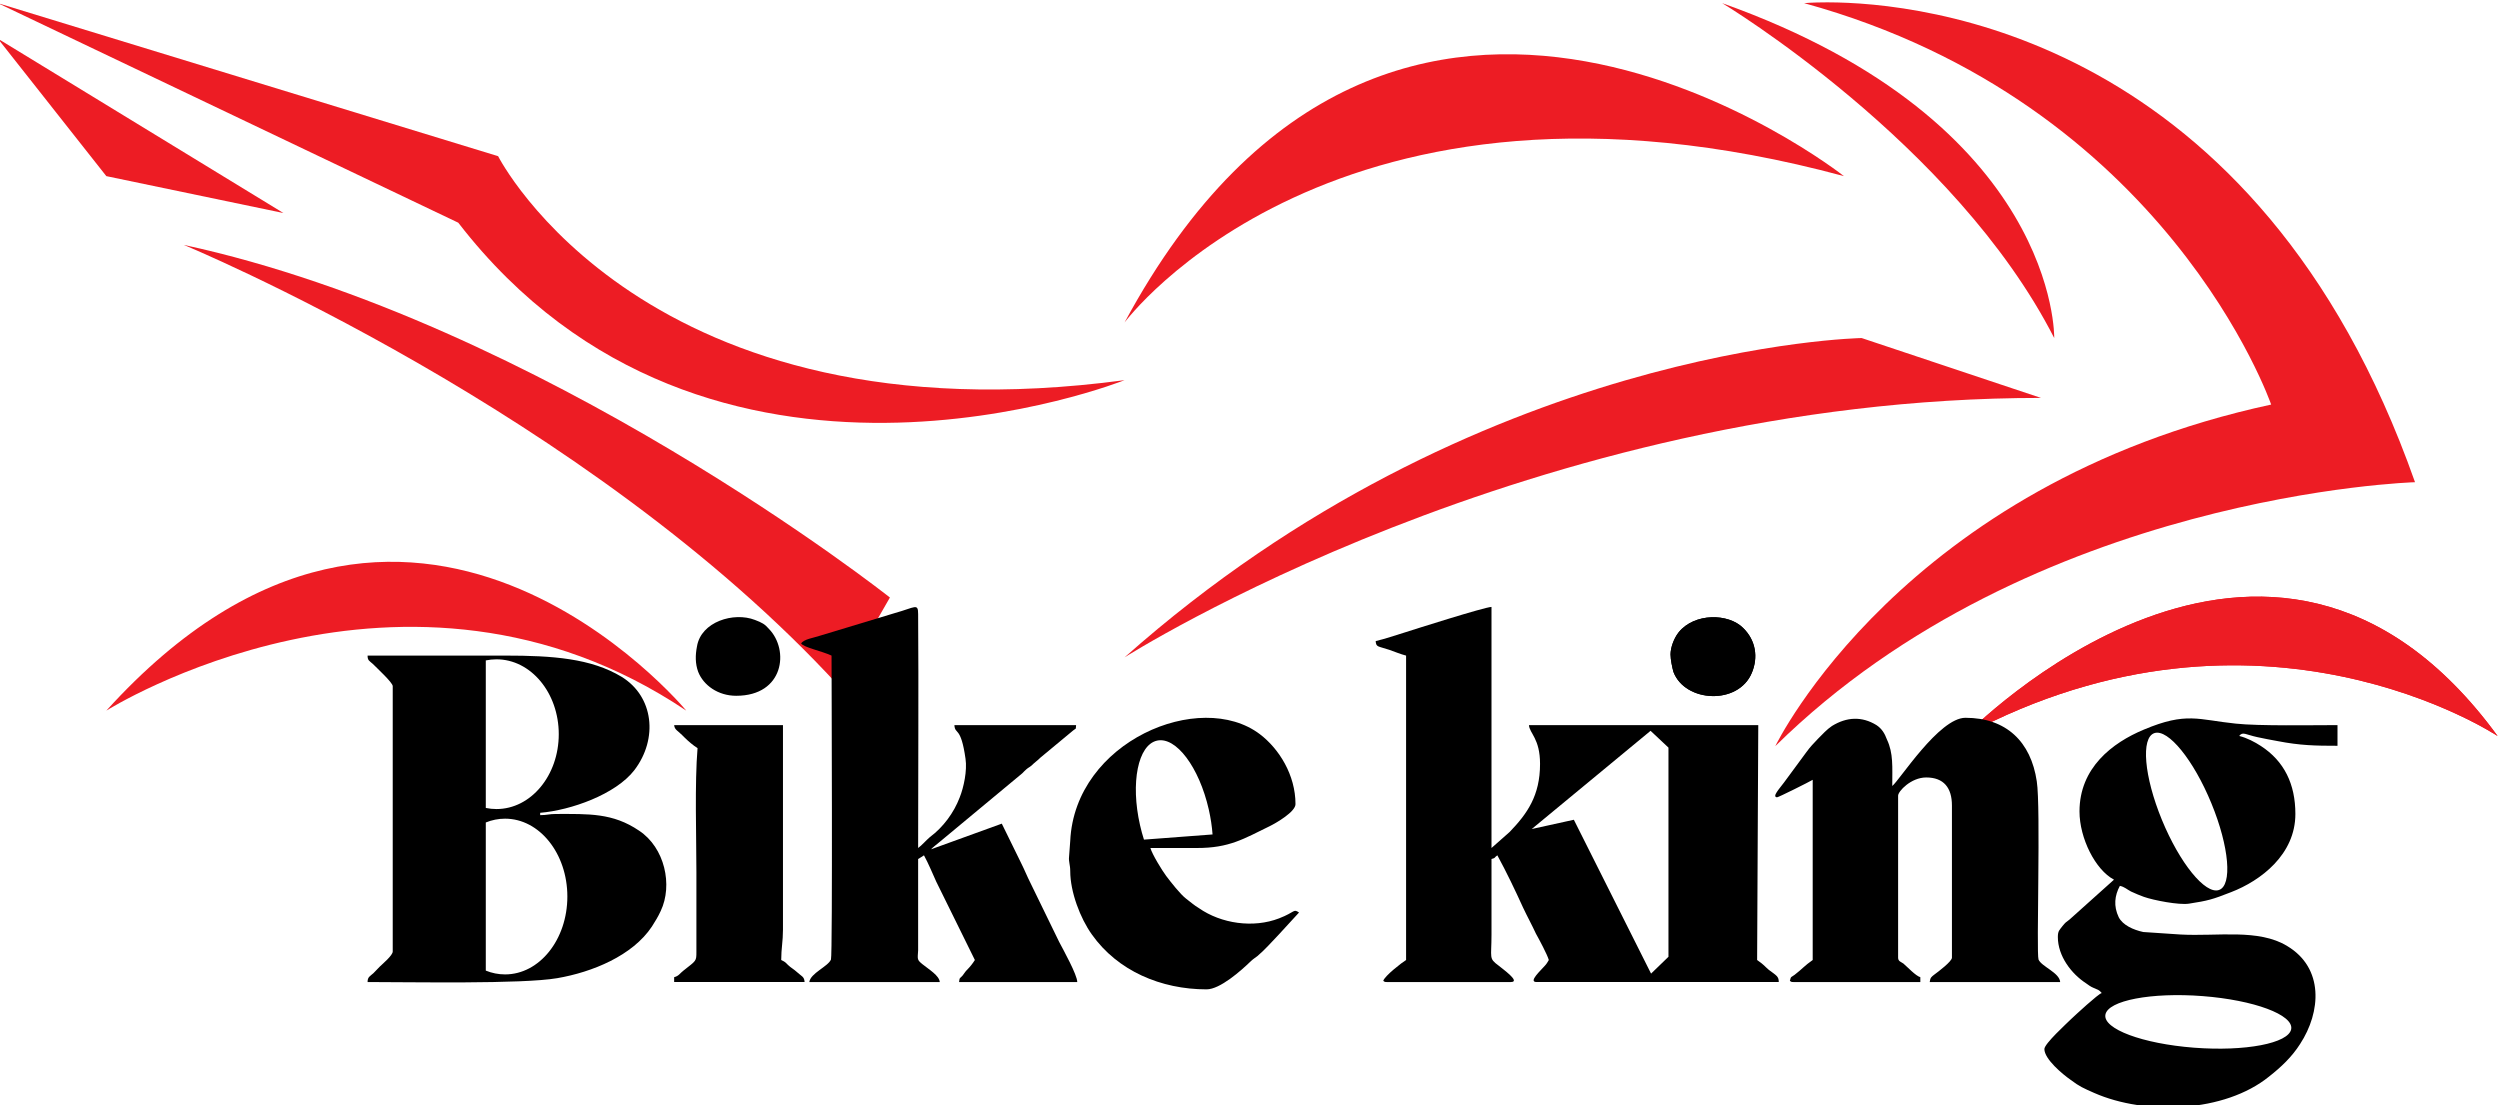
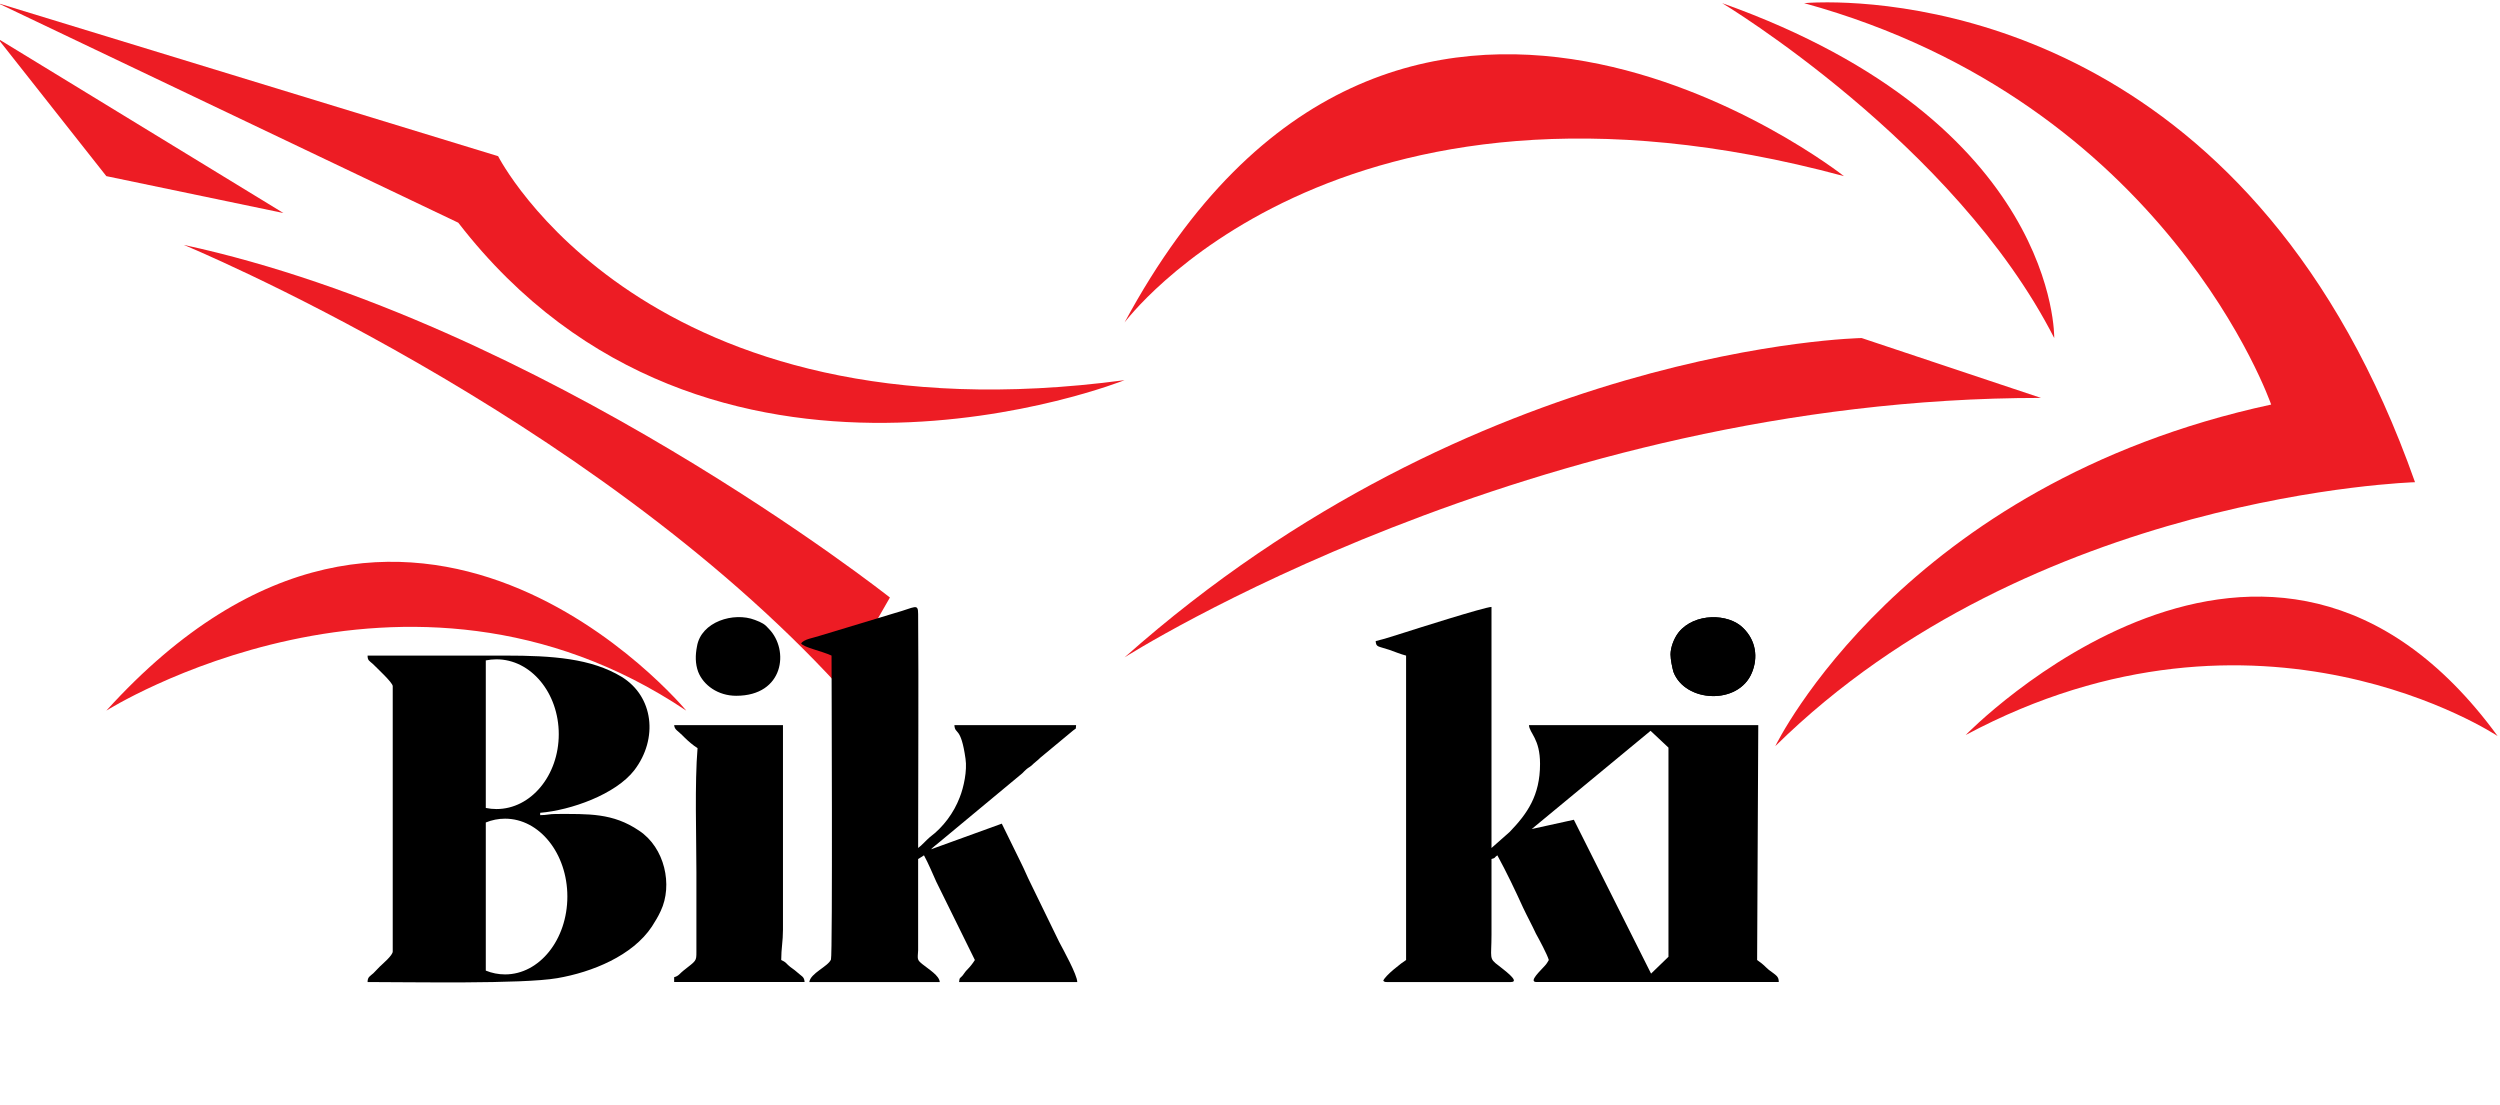
<svg xmlns="http://www.w3.org/2000/svg" xml:space="preserve" width="1000px" height="442px" version="1.1" style="shape-rendering:geometricPrecision; text-rendering:geometricPrecision; image-rendering:optimizeQuality; fill-rule:evenodd; clip-rule:evenodd" viewBox="0 0 1000 442.04" zoomAndPan="magnify">
  <defs>
    <style type="text/css">
   
    .fil1 {fill:black}
    .fil0 {fill:#ED1C24;fill-rule:nonzero}
   
  </style>
  </defs>
  <g id="Layer_x0020_1">
    <g id="_1561710557664">
      <path class="fil0" d="M449.81 152.08c-192.15,25.73 -250.59,-89.6 -250.59,-89.6l-200.12 -61.22 184.18 87.83c100.06,129.54 266.53,62.99 266.53,62.99z" />
      <polygon class="fil0" points="113.33,85.22 -0.9,15.46 42.49,70.46 " />
      <path class="fil0" d="M335.58 274.52l20.37 -35.49c0,0 -139.02,-110.01 -282.47,-141.06 0,0 161.16,66.54 262.1,176.55z" />
      <path class="fil0" d="M737.6 70.46c0,0 -179.76,-141.95 -287.79,58.56 0,0 84.12,-113.56 287.79,-58.56z" />
      <path class="fil0" d="M821.72 135.23c0,0 1.77,-86.06 -132.83,-133.97 0,0 92.98,55.9 132.83,133.97z" />
      <path class="fil0" d="M721.66 1.26c145.22,39.92 186.84,160.58 186.84,160.58 -147.45,31.85 -198.05,136 -198.35,136.62l0.01 0c102.71,-101.13 255.89,-105.56 255.89,-105.56 -63.03,-178.81 -197.7,-191.87 -234.77,-191.96l-0.59 0c-5.78,0 -9.03,0.32 -9.03,0.32z" />
      <path class="fil0" d="M744.68 135.23c0,0 -154.08,2.66 -294.87,127.75 0,0 162.93,-103.8 366.6,-103.8l-71.73 -23.95z" />
      <path class="fil0" d="M42.49 284.28c0,0 119.54,-75.42 232,0 0,0 -110.69,-133.97 -232,0z" />
      <path class="fil0" d="M786.29 294.04c117.78,-62.99 212.81,0.41 212.81,0.41 -91.49,-125.28 -212.81,-0.41 -212.81,-0.41z" />
      <path class="fil1" d="M668.23 261.8c0,2.06 0.7,5.33 1.17,7 4.68,12.27 25.98,13.34 31.36,0.33 2.57,-6.13 1.64,-12.94 -3.51,-17.94 -5.85,-5.87 -19.43,-6.07 -25.75,1.74 -1.87,2.33 -3.27,6.06 -3.27,8.87z" />
-       <path class="fil0" d="M786.29 294.04c117.78,-62.99 212.81,0.41 212.81,0.41 -91.49,-125.28 -212.81,-0.41 -212.81,-0.41z" />
+       <path class="fil0" d="M786.29 294.04z" />
      <g>
        <path class="fil1" d="M550.27 256.46c0.23,2.47 0.7,1.93 5.38,3.47 2.11,0.73 4.68,1.8 6.79,2.33l0 121.78c-1.41,0.81 -8.66,6.41 -9.13,8.34 0.47,0.33 0.47,0.47 1.4,0.47l49.62 0c4.21,0 -3.51,-5.4 -4.91,-6.6 -3.98,-2.94 -2.81,-2.87 -2.81,-12.41 0,-10.07 0,-20.14 0,-30.21 1.87,-0.47 0.93,-0.54 2.34,-1.47 3.74,6.87 7.02,13.74 10.3,20.94 1.63,3.47 3.51,6.87 5.14,10.41 1.41,2.53 4.45,8.2 5.15,10.53 -0.46,0.81 -0.93,1.61 -1.63,2.34 -1.41,1.67 -6.79,6.47 -3.28,6.47l96.9 0c0,-2.27 -0.94,-2.6 -3.98,-4.87 -2.11,-1.8 -1.41,-1.6 -4.68,-3.94l0.46 -93.97 -91.74 0c0.23,3.34 4.44,5.34 4.44,15.54 0,12.68 -5.15,19.94 -12.17,27.21l-7.25 6.41 0 -96.44c-2.81,0.07 -30.9,9 -34.64,10.2 -3.98,1.2 -7.73,2.54 -11.7,3.47zm62.43 75.18l47.54 -39.29 7.16 6.72 0 83.68 -6.96 6.73 -30.89 -61.55 -16.85 3.71z" />
        <path class="fil1" d="M157.06 274.47l0 106.17c0,1.54 -3.97,4.87 -5.15,6.01 -0.93,1 -1.63,1.66 -2.57,2.66 -1.4,1.27 -2.34,1.47 -2.34,3.54 17.32,0 61.79,0.87 75.83,-1.54 14.04,-2.4 30.19,-9 37.92,-20.67 1.4,-2.27 2.34,-3.67 3.51,-6.2 4.91,-10.34 1.64,-25.35 -8.66,-32.15 -10.53,-7.14 -20.13,-6.67 -33.24,-6.67 -2.8,0 -3.51,0.47 -6.32,0.47l0 -0.94c12.17,-1 30.2,-7.33 37.69,-17.07 9.59,-12.6 7.72,-29.48 -5.15,-37.35 -12.17,-7.33 -27.39,-8.47 -46.58,-8.47 -18.25,0 -36.74,0 -55,0 0,2 0.7,2.07 2.11,3.34 1.63,1.66 7.95,7.47 7.95,8.87zm44.95 53.03c13.76,0 24.91,13.94 24.91,31.15 0,17.2 -11.15,31.15 -24.91,31.15 -2.7,0 -5.29,-0.53 -7.72,-1.52l0 -59.26c2.43,-0.99 5.02,-1.52 7.72,-1.52zm-3.44 -63.75c13.75,0 24.91,13.41 24.91,29.95 0,16.54 -11.16,29.95 -24.91,29.95 -1.46,0 -2.89,-0.15 -4.28,-0.44l0 -59.02c1.39,-0.28 2.82,-0.44 4.28,-0.44z" />
-         <path class="fil1" d="M831.83 324.62c0,10.67 6.32,23.34 13.8,27.28l-17.78 15.94c-1.64,1.27 -1.41,0.93 -2.81,2.6 -1.17,1.6 -1.87,1.87 -1.87,4.4 0,7.6 5.38,14.67 11.23,18.48 0.94,0.66 1.87,1.4 3.04,1.86 1.64,0.8 2.11,0.6 3.28,2.07 -1.4,0.33 -10.53,8.8 -12.17,10.34 -1.87,1.86 -10.77,9.93 -10.77,12.07 0,4 7.26,10.07 10.54,12.34 3.51,2.66 5.14,3.33 9.36,5.2 20.59,9.07 52.19,7.87 69.98,-6.54 4.91,-3.86 9.13,-7.87 12.4,-13 8.43,-12.87 9.6,-30.41 -5.15,-39.22 -11.46,-7 -27.85,-3.8 -42.59,-4.6l-14.98 -1c-3.98,-0.87 -8.19,-2.73 -9.83,-5.94 -2.11,-4.46 -1.64,-8.6 0.47,-12.53 1.87,0.4 2.8,1.4 4.44,2.26 1.87,0.87 3.51,1.54 5.15,2.14 3.98,1.4 14.04,3.33 18.02,2.73 7.73,-1.2 9.37,-1.67 16.86,-4.6 11.93,-4.6 25.74,-15.07 25.74,-31.28 0,-11.94 -4.45,-21.14 -13.81,-27.21 -2.34,-1.53 -5.62,-3.27 -8.66,-4 1.41,-1.87 2.58,-0.53 7.26,0.47 2.81,0.6 5.15,1.06 8.19,1.6 8.89,1.73 14.98,1.86 23.87,1.86l0 -8.27c-9.83,0 -31.59,0.4 -40.72,-0.6 -14.98,-1.53 -19.66,-4.8 -36.75,2.4 -12.64,5.27 -25.74,15.28 -25.74,32.75zm10.36 81.3c0.97,-5.69 18.41,-9.03 38.94,-7.44 20.52,1.59 36.37,7.49 35.39,13.19 -0.98,5.69 -18.41,9.03 -38.94,7.44 -20.53,-1.59 -36.37,-7.49 -35.39,-13.19zm19.6 -112.65c5.48,-1.81 15.69,10.77 22.81,28.11 7.13,17.33 8.47,32.85 2.99,34.66 -5.47,1.82 -15.68,-10.77 -22.81,-28.1 -7.12,-17.33 -8.46,-32.85 -2.99,-34.67z" />
        <path class="fil1" d="M372.39 339.76c0.47,-0.6 2.81,-2.4 3.51,-3l33 -27.41c0.7,-0.74 0.94,-0.94 1.64,-1.6 0.93,-0.8 1.17,-0.74 2.11,-1.54 1.17,-1.2 2.34,-1.93 3.51,-3.13l13.1 -10.87c1.41,-1.2 0.94,0 1.17,-2.14l-48.68 0c0.23,4.01 2.58,0.14 4.45,13.48 0.7,4.73 -0.7,11.4 -2.34,15.47 -2.34,6.13 -6.56,11.87 -11.94,15.87 -1.64,1.4 -3.04,3.14 -4.68,4.34 0,-30.55 0.23,-63.23 0,-93.57 0,-4.54 -1.17,-2.67 -9.36,-0.4l-30.19 9.13c-2.35,0.8 -6.09,1.27 -7.26,3 1.17,1.67 7.96,2.94 12.17,4.87 0,4.87 0.47,119.72 -0.23,121.59 -1.17,2.8 -8.2,5.46 -8.66,9l52.19 0c-0.23,-2.6 -4.21,-4.94 -7.02,-7.2 -2.11,-1.74 -1.87,-1.87 -1.64,-5.47l0 -36.55c0.94,-0.6 1.4,-0.8 2.34,-1.47 1.87,3.47 3.28,6.94 4.91,10.54l15.45 31.34c-0.93,1.47 -1.87,2.67 -3.27,4.07 -0.71,0.74 -0.94,1.27 -1.64,2.14 -1.17,1.33 -1.17,0.6 -1.41,2.6l47.28 0c0,-2.87 -5.62,-12.94 -7.25,-16.07l-11.47 -23.55c-1.41,-2.8 -2.34,-5.2 -3.75,-8l-7.72 -15.74 -28.32 10.27z" />
-         <path class="fil1" d="M756.93 314.42c0,-7.67 0.47,-13.08 -2.11,-18.54 -0.93,-2.54 -2.1,-4.41 -4.21,-5.81 -5.85,-3.6 -11.94,-3.26 -17.79,0.34 -2.1,1.4 -3.74,3.27 -5.61,5.13 -1.88,2 -3.05,3.14 -4.68,5.4l-8.9 12.08c-1.87,2.53 -4.91,5.73 -2.81,5.93 0.47,0.07 13.11,-6.27 14.28,-7l0 72.09c-3.28,2.27 -4.21,3.61 -7.26,5.94 -1.4,1.07 -1.4,0.4 -1.87,2.4 0.47,0.33 0.47,0.47 1.41,0.47l50.78 0 0 -1.94c-1.87,-0.53 -5.14,-4.06 -6.78,-5.46 -0.94,-0.67 -2.11,-0.87 -2.11,-2.34l0 -64.82c0,-1.74 5.15,-7.28 11.24,-7.28 7.02,0 10.29,4.14 10.29,11.21l0 60.89c0,1.47 -5.38,5.54 -7.02,6.74 -1.17,0.93 -1.64,1.13 -1.87,3l52.19 0c-0.23,-3.74 -7.49,-6.2 -8.66,-9 -0.93,-2.74 0.94,-60.76 -0.7,-71.3 -2.34,-15.81 -12.17,-25.41 -28.55,-25.41 -10.54,0 -26.45,25.14 -29.26,27.28z" />
-         <path class="fil1" d="M482.63 395.78c5.38,0 13.8,-7.47 17.78,-11.34 1.17,-1.06 1.41,-1.06 2.58,-2 2.81,-2.33 5.85,-5.8 8.42,-8.47l8.2 -8.93c-2.35,-1.6 -1.41,-0.2 -7.96,2.33 -10.3,4 -23.17,2.14 -32.07,-4.07 -2.1,-1.26 -3.27,-2.4 -5.15,-3.8 -2.34,-1.8 -6.08,-6.6 -7.95,-9.07 -1.64,-2.2 -5.62,-8.67 -6.32,-11.2 6.08,0 12.4,0 18.49,0 13.1,0.06 18.96,-3.74 29.25,-8.74 2.58,-1.27 10.3,-5.74 10.3,-8.8 0,-11.67 -6.55,-22.15 -14.28,-28.01 -23.87,-18.01 -73.95,2.86 -75.83,42.68l-0.47 6.34c-0.23,2 0.47,3.2 0.47,5.8 0,8.27 3.98,18.8 8.66,25.34 10.3,14.54 27.62,21.94 45.88,21.94zm-19.84 -99.5c7.6,-1.72 16.87,10.61 20.72,27.54 0.78,3.44 1.28,6.8 1.51,9.99l-27.44 2.07c-0.59,-1.86 -1.13,-3.8 -1.58,-5.81 -3.85,-16.93 -0.81,-32.06 6.79,-33.79z" />
        <path class="fil1" d="M279 299.28c-1.17,13.94 -0.46,35.61 -0.46,49.68l0 31.75c0,3.87 0,3.47 -5.15,7.54 -1.41,1.06 -1.88,2.2 -3.75,2.66l0 1.94 52.19 0c-0.23,-2.34 -0.93,-2 -3.97,-4.74 -1.17,-0.93 -1.41,-0.93 -2.58,-2 -1.4,-1.33 -0.94,-1.13 -2.81,-2.07 0,-4.66 0.7,-7.4 0.7,-12.13l0 -81.84 -43.53 0c0.23,2 1.17,1.87 4.21,5.01 1.41,1.4 3.51,3.2 5.15,4.2z" />
        <path class="fil1" d="M294.45 278.34c19.19,0 21.3,-18.34 13.11,-26.75 -1.64,-1.93 -2.81,-2.53 -5.62,-3.6 -8.43,-3.27 -21.53,0.67 -23.17,10.6 -0.7,3.54 -0.7,6.94 0.47,10.14 2.1,5.4 7.96,9.61 15.21,9.61z" />
        <path class="fil1" d="M668.23 261.8c0,2.06 0.7,5.33 1.17,7 4.68,12.27 25.98,13.34 31.36,0.33 2.57,-6.13 1.64,-12.94 -3.51,-17.94 -5.85,-5.87 -19.43,-6.07 -25.75,1.74 -1.87,2.33 -3.27,6.06 -3.27,8.87z" />
      </g>
    </g>
  </g>
</svg>